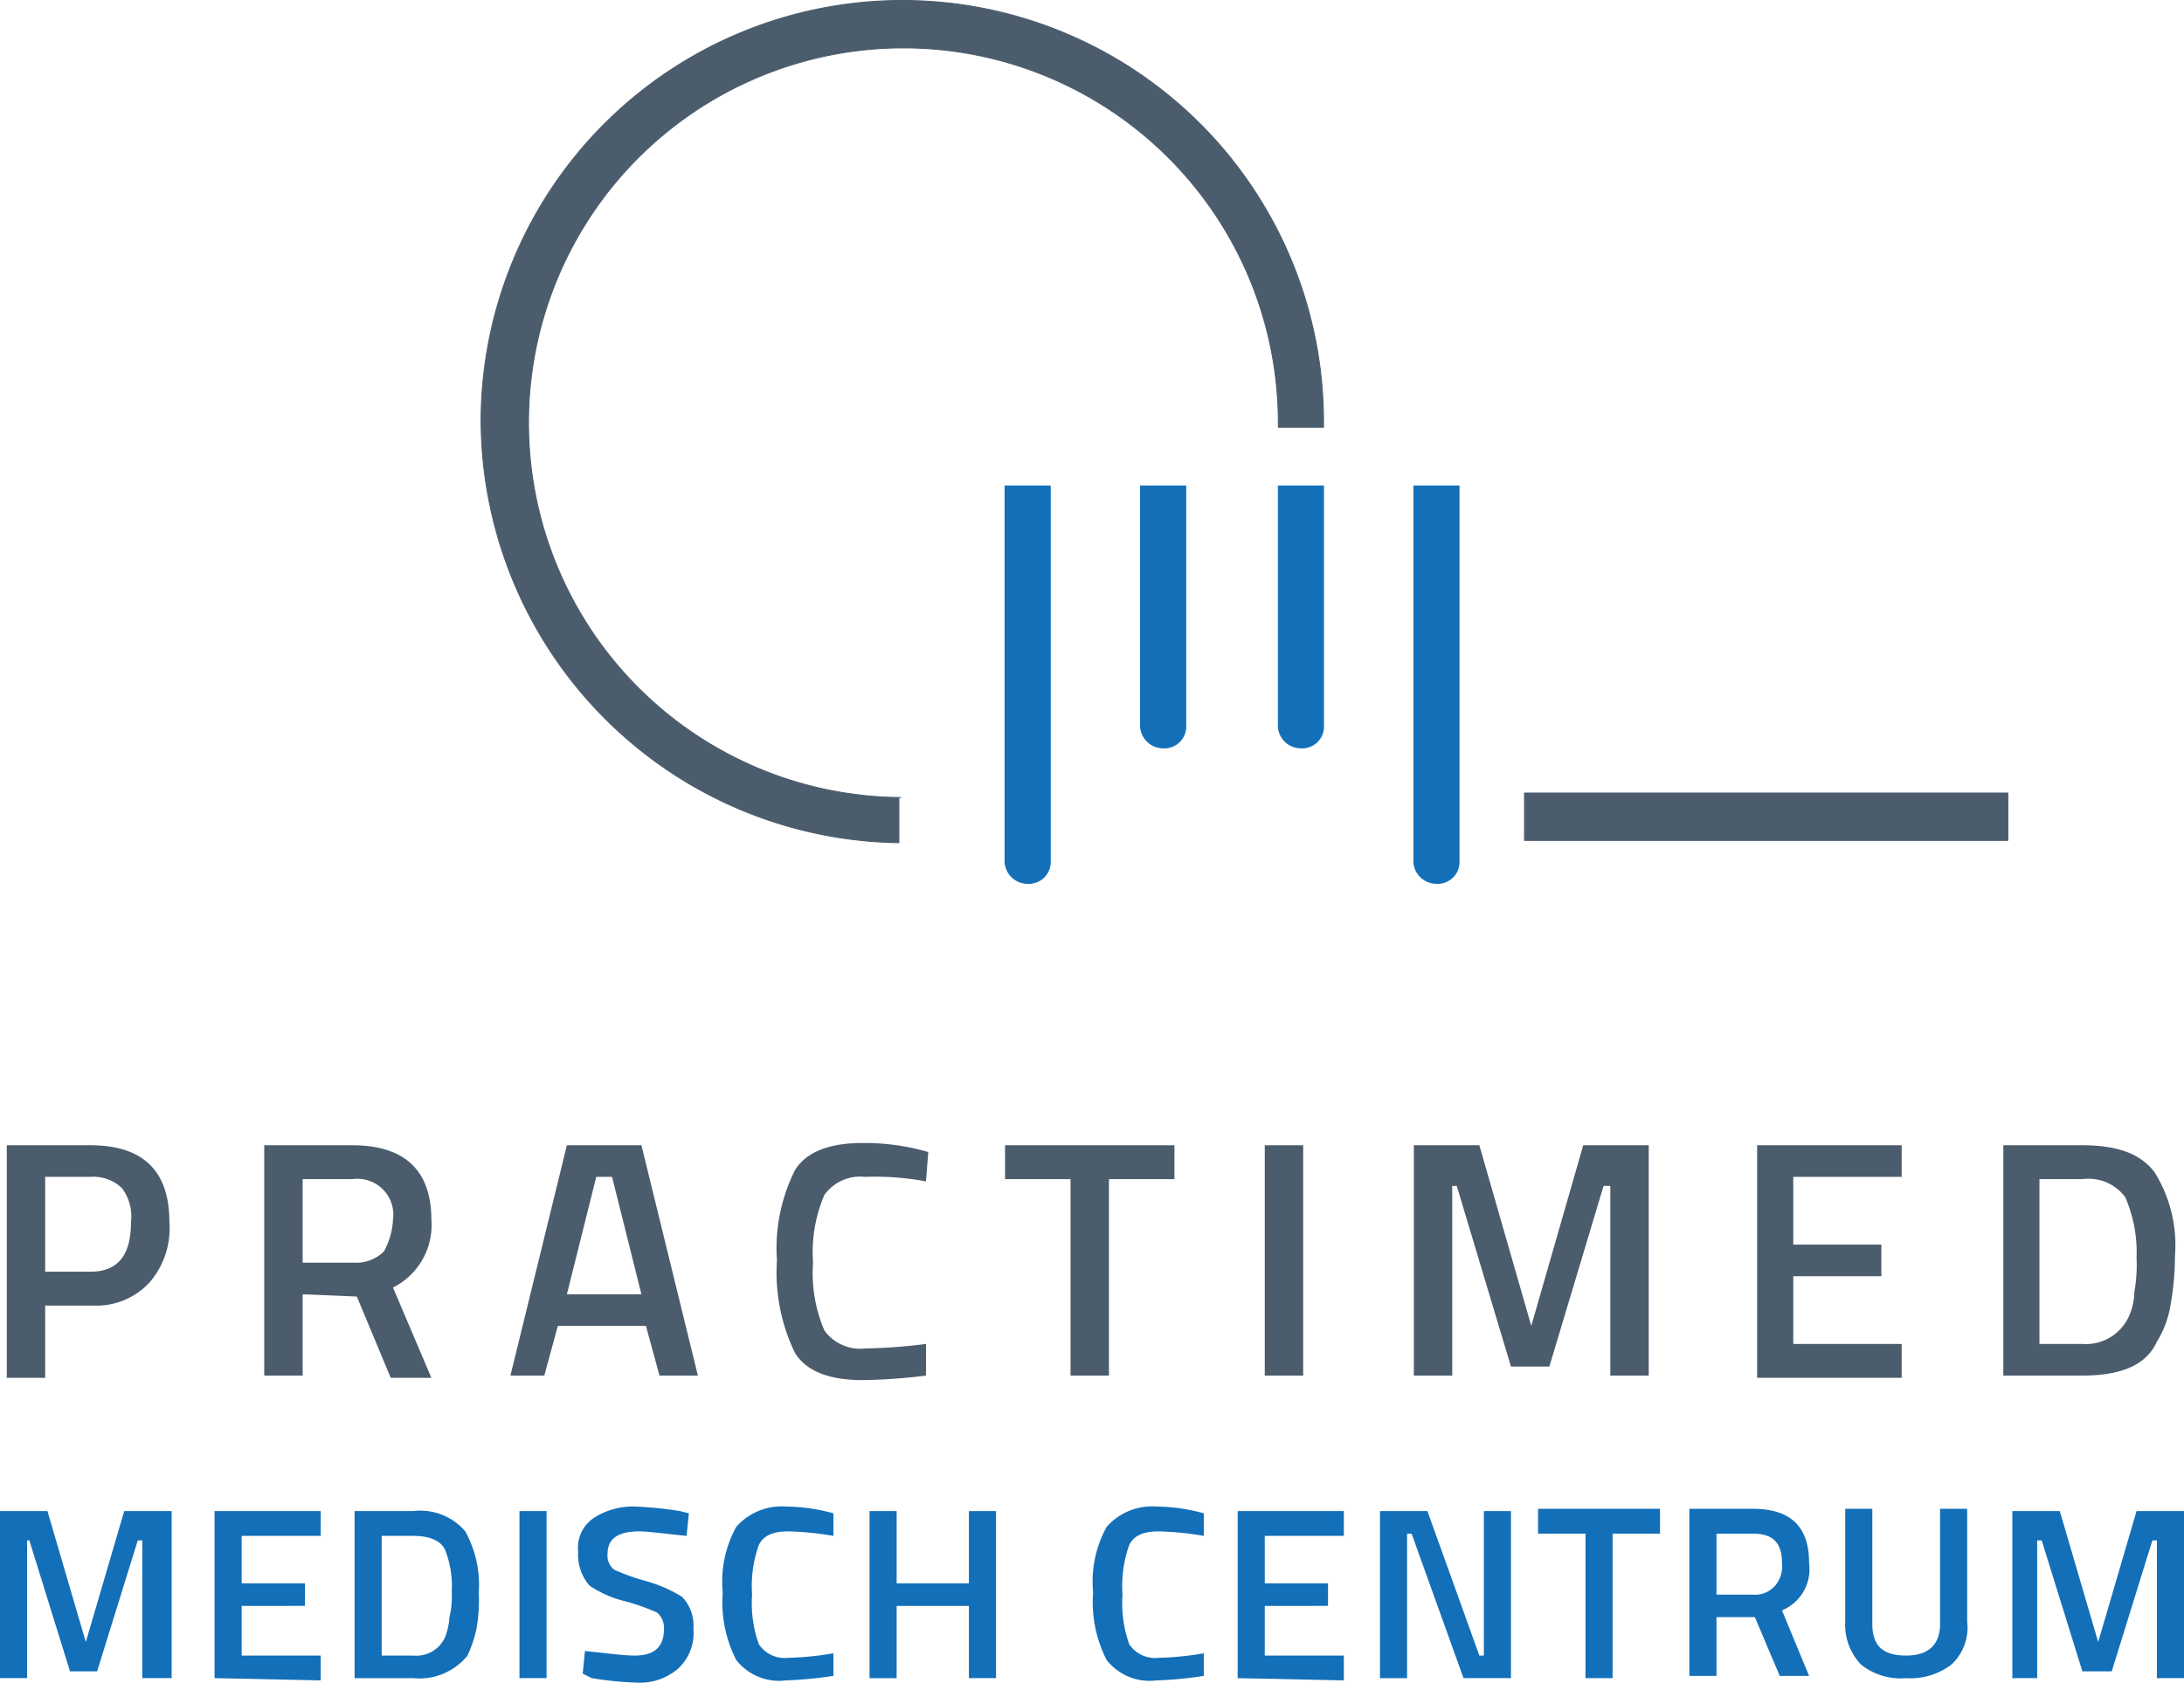
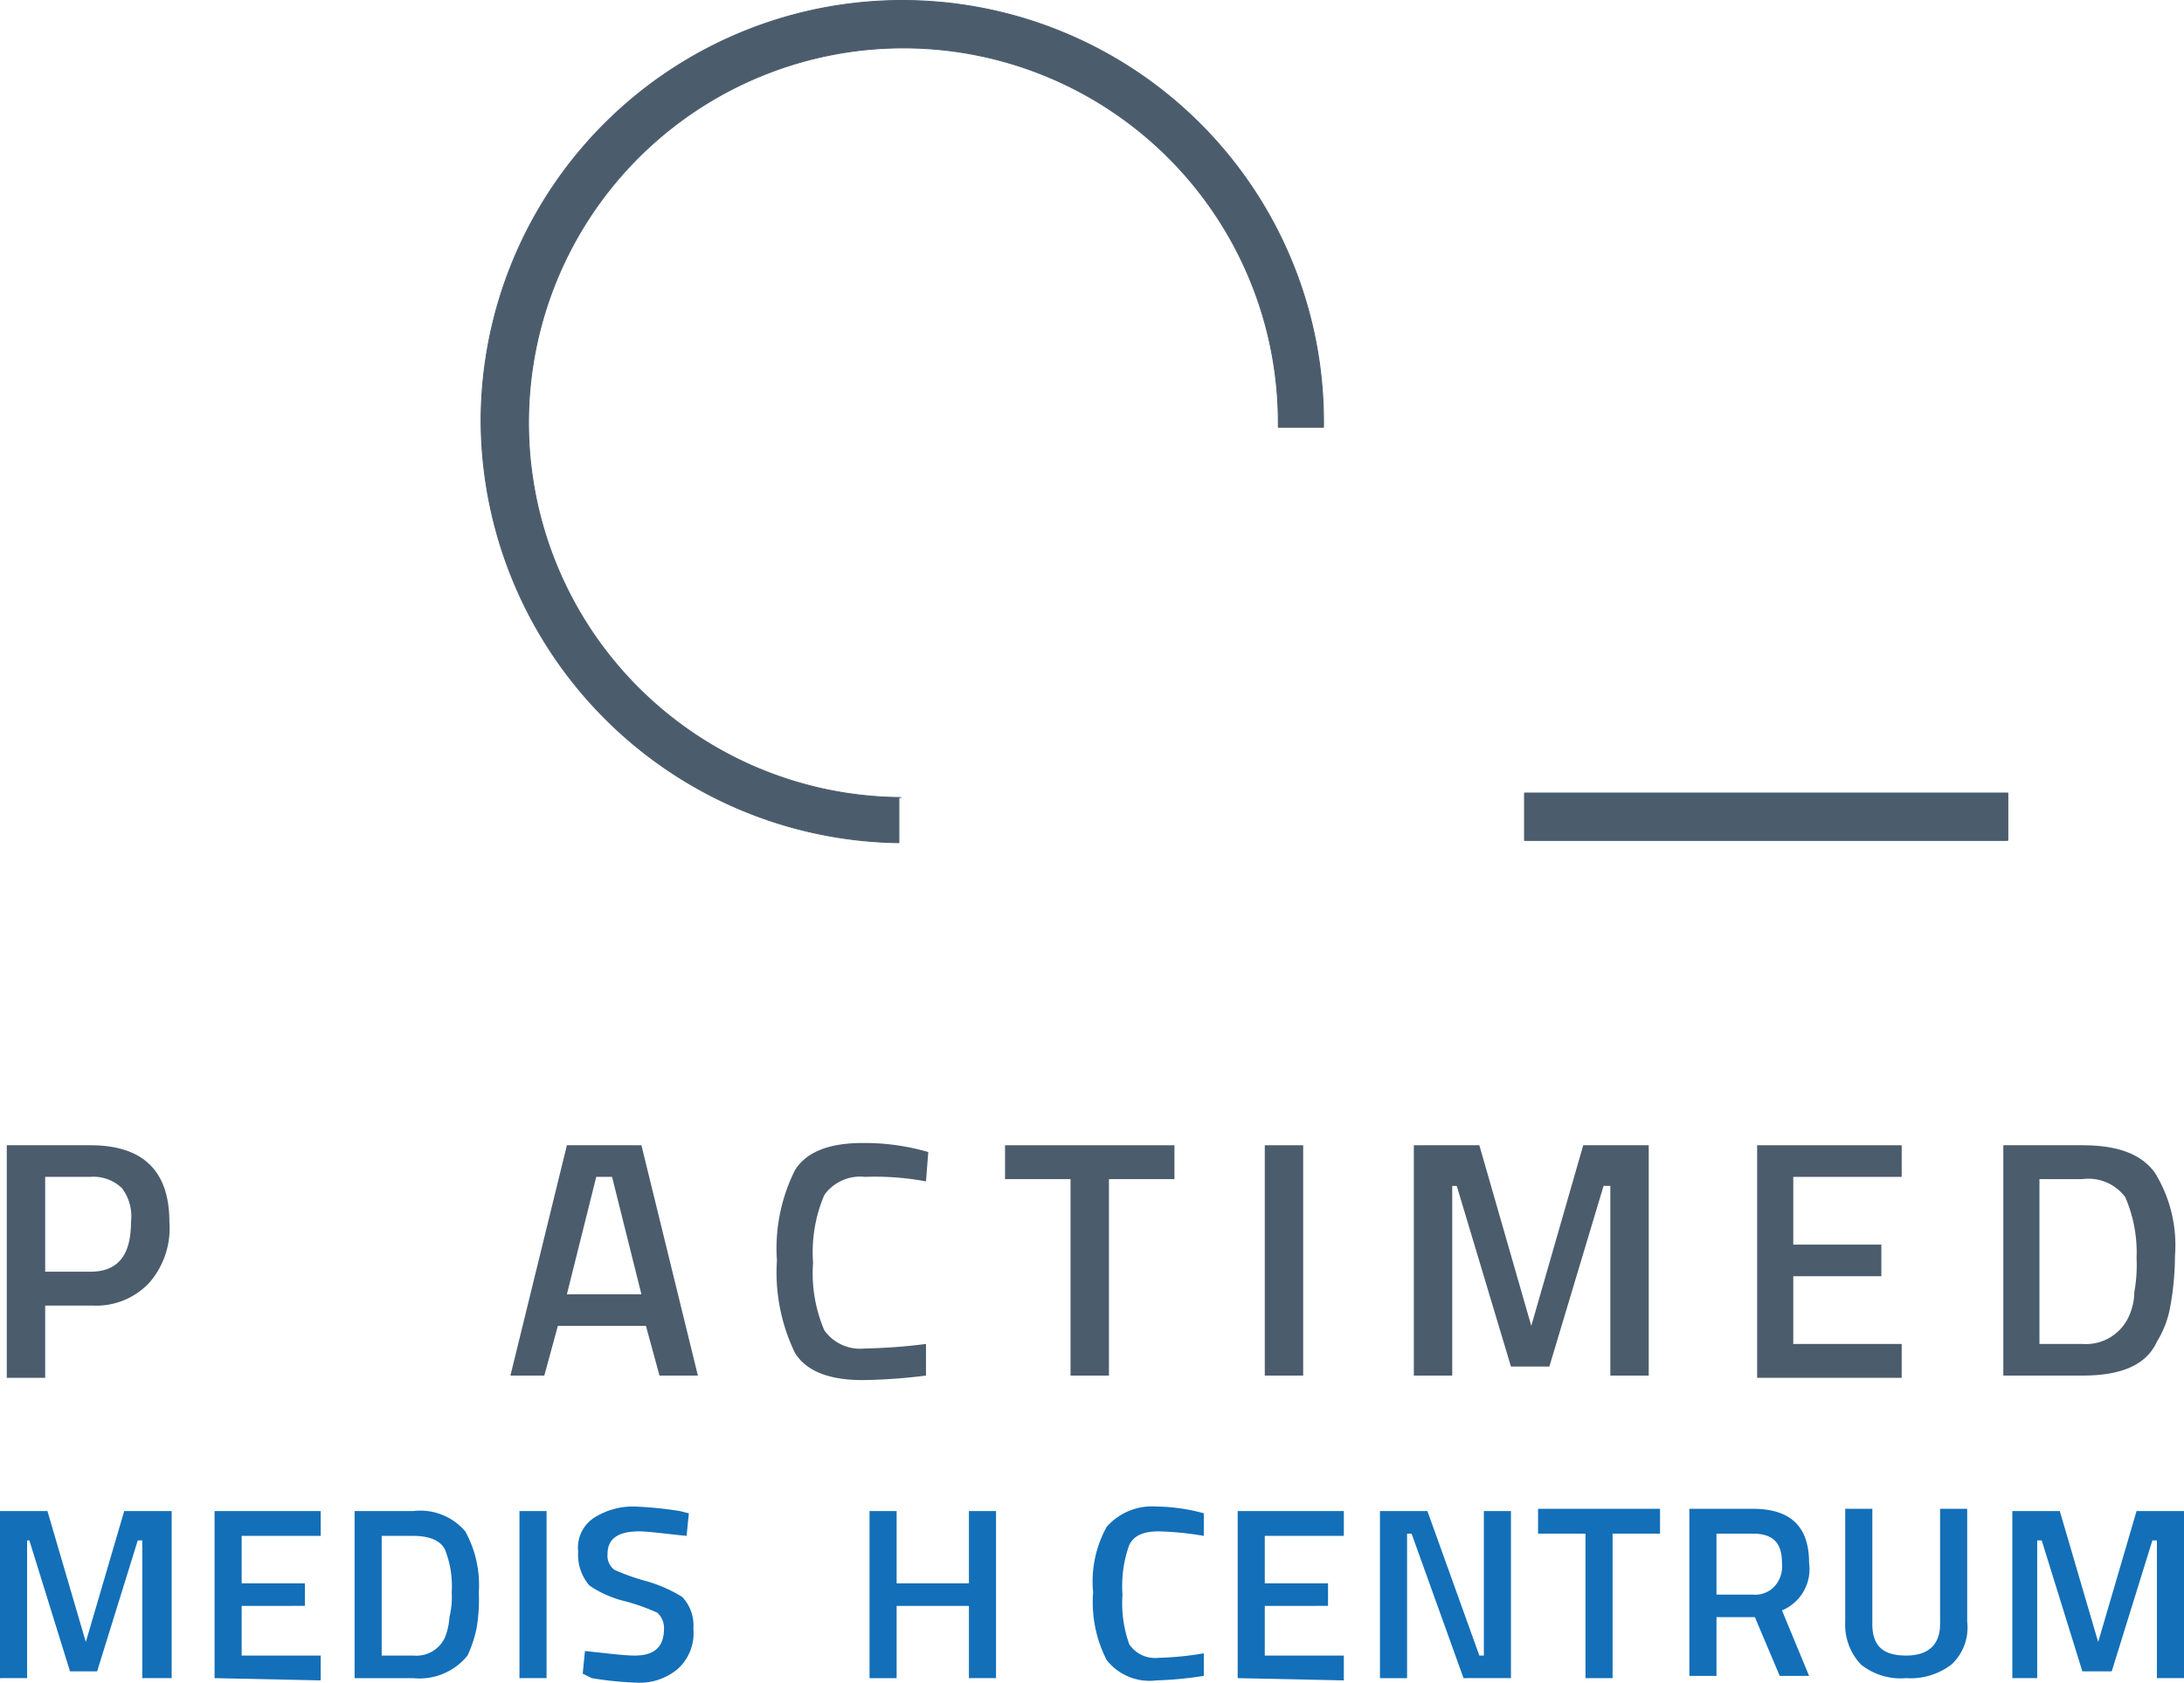
<svg xmlns="http://www.w3.org/2000/svg" width="96.7" height="74.521" viewBox="0 0 96.7 74.521">
  <g id="Practimed_Logo_Kleur_-_2" data-name="Practimed Logo Kleur - 2" transform="translate(-1 -0.879)">
    <g id="Group_60" data-name="Group 60">
-       <path id="Path_398" data-name="Path 398" d="M46.5,40a1,1,0,0,1-1-1V22.4h2V39a.945.945,0,0,1-1,1m6-6a1,1,0,0,1-1-1V22.4h2V33a.945.945,0,0,1-1,1m12.1,6a1,1,0,0,1-1-1V22.4h2V39a.945.945,0,0,1-1,1m-6-6a1,1,0,0,1-1-1V22.4h2V33a.945.945,0,0,1-1,1" fill="#136fb8" stroke="#136fb8" stroke-miterlimit="1.261" stroke-width="0.042" />
      <path id="Path_399" data-name="Path 399" d="M40.9,36.2A16.6,16.6,0,1,1,57.6,19.6v.2h2v-.2a18.65,18.65,0,1,0-37.3-.1A18.759,18.759,0,0,0,40.8,38.2v-2m49.1,1.9H68.5V36H89.9v2.1" fill="#4b5c6c" stroke="#4b5c6c" stroke-miterlimit="1.261" stroke-width="0.042" />
    </g>
    <g id="Group_61" data-name="Group 61">
      <path id="Path_400" data-name="Path 400" d="M5.1,58.7H3v3.2H1.3V51.6H5c2.3,0,3.5,1.1,3.5,3.4a3.667,3.667,0,0,1-.9,2.7A3.22,3.22,0,0,1,5.1,58.7ZM3,57.2H5c1.2,0,1.8-.7,1.8-2.2a2.076,2.076,0,0,0-.4-1.5A1.813,1.813,0,0,0,5,53H3Z" fill="#4b5c6c" />
-       <path id="Path_401" data-name="Path 401" d="M14.4,58.2v3.6H12.7V51.6h3.9c2.3,0,3.5,1.1,3.5,3.3a3.086,3.086,0,0,1-1.7,3l1.7,4H18.3l-1.5-3.6-2.4-.1Zm4-3.3a1.591,1.591,0,0,0-1.8-1.8H14.4v3.7h2.3a1.728,1.728,0,0,0,1.3-.5A3.255,3.255,0,0,0,18.4,54.9Z" fill="#4b5c6c" />
      <path id="Path_402" data-name="Path 402" d="M23.6,61.8l2.5-10.2h3.3l2.5,10.2H30.2l-.6-2.2H25.7l-.6,2.2ZM27.4,53l-1.3,5.2h3.3L28.1,53Z" fill="#4b5c6c" />
      <path id="Path_403" data-name="Path 403" d="M39.2,62q-2.25,0-3-1.2a8.174,8.174,0,0,1-.8-4.1,7.742,7.742,0,0,1,.8-4q.75-1.2,3-1.2a10.116,10.116,0,0,1,2.9.4L42,53.2a12.287,12.287,0,0,0-2.7-.2,1.95,1.95,0,0,0-1.8.8,6.437,6.437,0,0,0-.5,3,6.437,6.437,0,0,0,.5,3,1.95,1.95,0,0,0,1.8.8,24.518,24.518,0,0,0,2.7-.2v1.4A24.583,24.583,0,0,1,39.2,62Z" fill="#4b5c6c" />
      <path id="Path_404" data-name="Path 404" d="M45.5,53.1V51.6H53v1.5H50.1v8.7H48.4V53.1Z" fill="#4b5c6c" />
      <path id="Path_405" data-name="Path 405" d="M57,61.8V51.6h1.7V61.8Z" fill="#4b5c6c" />
      <path id="Path_406" data-name="Path 406" d="M63.6,61.8V51.6h2.9l2.3,8,2.3-8H74V61.8H72.3V53.4H72l-2.4,8H67.9l-2.4-8h-.2v8.4Z" fill="#4b5c6c" />
      <path id="Path_407" data-name="Path 407" d="M78.8,61.8V51.6h6.4V53H80.4v3h3.9v1.4H80.4v3h4.8v1.5H78.8Z" fill="#4b5c6c" />
      <path id="Path_408" data-name="Path 408" d="M93.2,61.8H89.7V51.6h3.5c1.6,0,2.6.4,3.2,1.2a6.1,6.1,0,0,1,.9,3.7,12.734,12.734,0,0,1-.2,2.2,4.418,4.418,0,0,1-.6,1.6C96,61.4,94.8,61.8,93.2,61.8Zm2.4-5.2a6.164,6.164,0,0,0-.5-2.7,2.026,2.026,0,0,0-1.9-.8H91.3v7.3h1.9a2.087,2.087,0,0,0,2-1.1,2.663,2.663,0,0,0,.3-1.2A6.622,6.622,0,0,0,95.6,56.6Z" fill="#4b5c6c" />
    </g>
    <g id="Group_62" data-name="Group 62">
      <path id="Path_409" data-name="Path 409" d="M1,75.2V67.8H3.1l1.7,5.8,1.7-5.8H8.6v7.4H7.3V69.1H7.1L5.3,74.9H4.1L2.3,69.1H2.2v6.1Z" fill="#136fb8" />
      <path id="Path_410" data-name="Path 410" d="M10.5,75.2V67.8h4.7v1.1H11.7V71h2.8v1H11.7v2.2h3.5v1.1l-4.7-.1Z" fill="#136fb8" />
      <path id="Path_411" data-name="Path 411" d="M19.3,75.2H16.7V67.8h2.6a2.613,2.613,0,0,1,2.3.9,4.909,4.909,0,0,1,.6,2.7,7.589,7.589,0,0,1-.1,1.6,5.638,5.638,0,0,1-.4,1.2A2.728,2.728,0,0,1,19.3,75.2ZM21,71.4a4.386,4.386,0,0,0-.3-1.9c-.2-.4-.7-.6-1.4-.6H17.9v5.3h1.4a1.391,1.391,0,0,0,1.4-.8,2.92,2.92,0,0,0,.2-.9A3.75,3.75,0,0,0,21,71.4Z" fill="#136fb8" />
      <path id="Path_412" data-name="Path 412" d="M24,75.2V67.8h1.2v7.4Z" fill="#136fb8" />
      <path id="Path_413" data-name="Path 413" d="M29.3,68.7c-.9,0-1.4.3-1.4,1a.779.779,0,0,0,.3.7,9.326,9.326,0,0,0,1.4.5,6.216,6.216,0,0,1,1.6.7,1.813,1.813,0,0,1,.5,1.4,2.139,2.139,0,0,1-.7,1.8,2.61,2.61,0,0,1-1.8.6,15.03,15.03,0,0,1-2-.2l-.4-.2.1-1c1,.1,1.7.2,2.2.2.9,0,1.3-.4,1.3-1.2a.908.908,0,0,0-.3-.7,9.326,9.326,0,0,0-1.4-.5,4.791,4.791,0,0,1-1.6-.7,2.07,2.07,0,0,1-.5-1.5,1.579,1.579,0,0,1,.7-1.5,3.2,3.2,0,0,1,1.8-.5,16.83,16.83,0,0,1,2,.2l.4.1-.1,1C30.4,68.8,29.7,68.7,29.3,68.7Z" fill="#136fb8" />
-       <path id="Path_414" data-name="Path 414" d="M35.8,75.3a2.414,2.414,0,0,1-2.2-.9,5.621,5.621,0,0,1-.6-3,5,5,0,0,1,.6-2.9,2.675,2.675,0,0,1,2.2-.9,8.177,8.177,0,0,1,2.1.3v1a13.553,13.553,0,0,0-2-.2c-.7,0-1.1.2-1.3.6a5.39,5.39,0,0,0-.3,2.2,5.39,5.39,0,0,0,.3,2.2,1.375,1.375,0,0,0,1.3.6,13.553,13.553,0,0,0,2-.2v1A18.321,18.321,0,0,1,35.8,75.3Z" fill="#136fb8" />
      <path id="Path_415" data-name="Path 415" d="M43.9,75.2V72H40.7v3.2H39.5V67.8h1.2V71h3.2V67.8h1.2v7.4H43.9Z" fill="#136fb8" />
      <path id="Path_416" data-name="Path 416" d="M52.2,75.3a2.414,2.414,0,0,1-2.2-.9,5.621,5.621,0,0,1-.6-3,5,5,0,0,1,.6-2.9,2.675,2.675,0,0,1,2.2-.9,8.177,8.177,0,0,1,2.1.3v1a13.553,13.553,0,0,0-2-.2c-.7,0-1.1.2-1.3.6a5.39,5.39,0,0,0-.3,2.2,5.39,5.39,0,0,0,.3,2.2,1.375,1.375,0,0,0,1.3.6,13.553,13.553,0,0,0,2-.2v1A16.461,16.461,0,0,1,52.2,75.3Z" fill="#136fb8" />
      <path id="Path_417" data-name="Path 417" d="M55.8,75.2V67.8h4.7v1.1H57V71h2.8v1H57v2.2h3.5v1.1l-4.7-.1Z" fill="#136fb8" />
      <path id="Path_418" data-name="Path 418" d="M62.1,75.2V67.8h2.1l2.3,6.4h.2V67.8h1.2v7.4H65.8l-2.3-6.4h-.2v6.4Z" fill="#136fb8" />
      <path id="Path_419" data-name="Path 419" d="M69.1,68.8V67.7h5.4v1.1H72.4v6.4H71.2V68.8Z" fill="#136fb8" />
      <path id="Path_420" data-name="Path 420" d="M77,72.5v2.6H75.8V67.7h2.8c1.7,0,2.5.8,2.5,2.4a1.979,1.979,0,0,1-1.2,2.1l1.2,2.9H79.8l-1.1-2.6Zm2.9-2.4c0-.9-.4-1.3-1.3-1.3H77v2.7h1.6a1.159,1.159,0,0,0,1-.4A1.327,1.327,0,0,0,79.9,70.1Z" fill="#136fb8" />
      <path id="Path_421" data-name="Path 421" d="M83.9,72.8c0,1,.5,1.4,1.5,1.4s1.5-.5,1.5-1.4V67.7h1.2v5a2.226,2.226,0,0,1-.7,1.9,2.986,2.986,0,0,1-2,.6,2.814,2.814,0,0,1-2-.6,2.561,2.561,0,0,1-.7-1.9v-5h1.2Z" fill="#136fb8" />
      <path id="Path_422" data-name="Path 422" d="M90.1,75.2V67.8h2.1l1.7,5.8,1.7-5.8h2.1v7.4H96.5V69.1h-.2l-1.8,5.8H93.2l-1.8-5.8h-.2v6.1Z" fill="#136fb8" />
    </g>
  </g>
</svg>